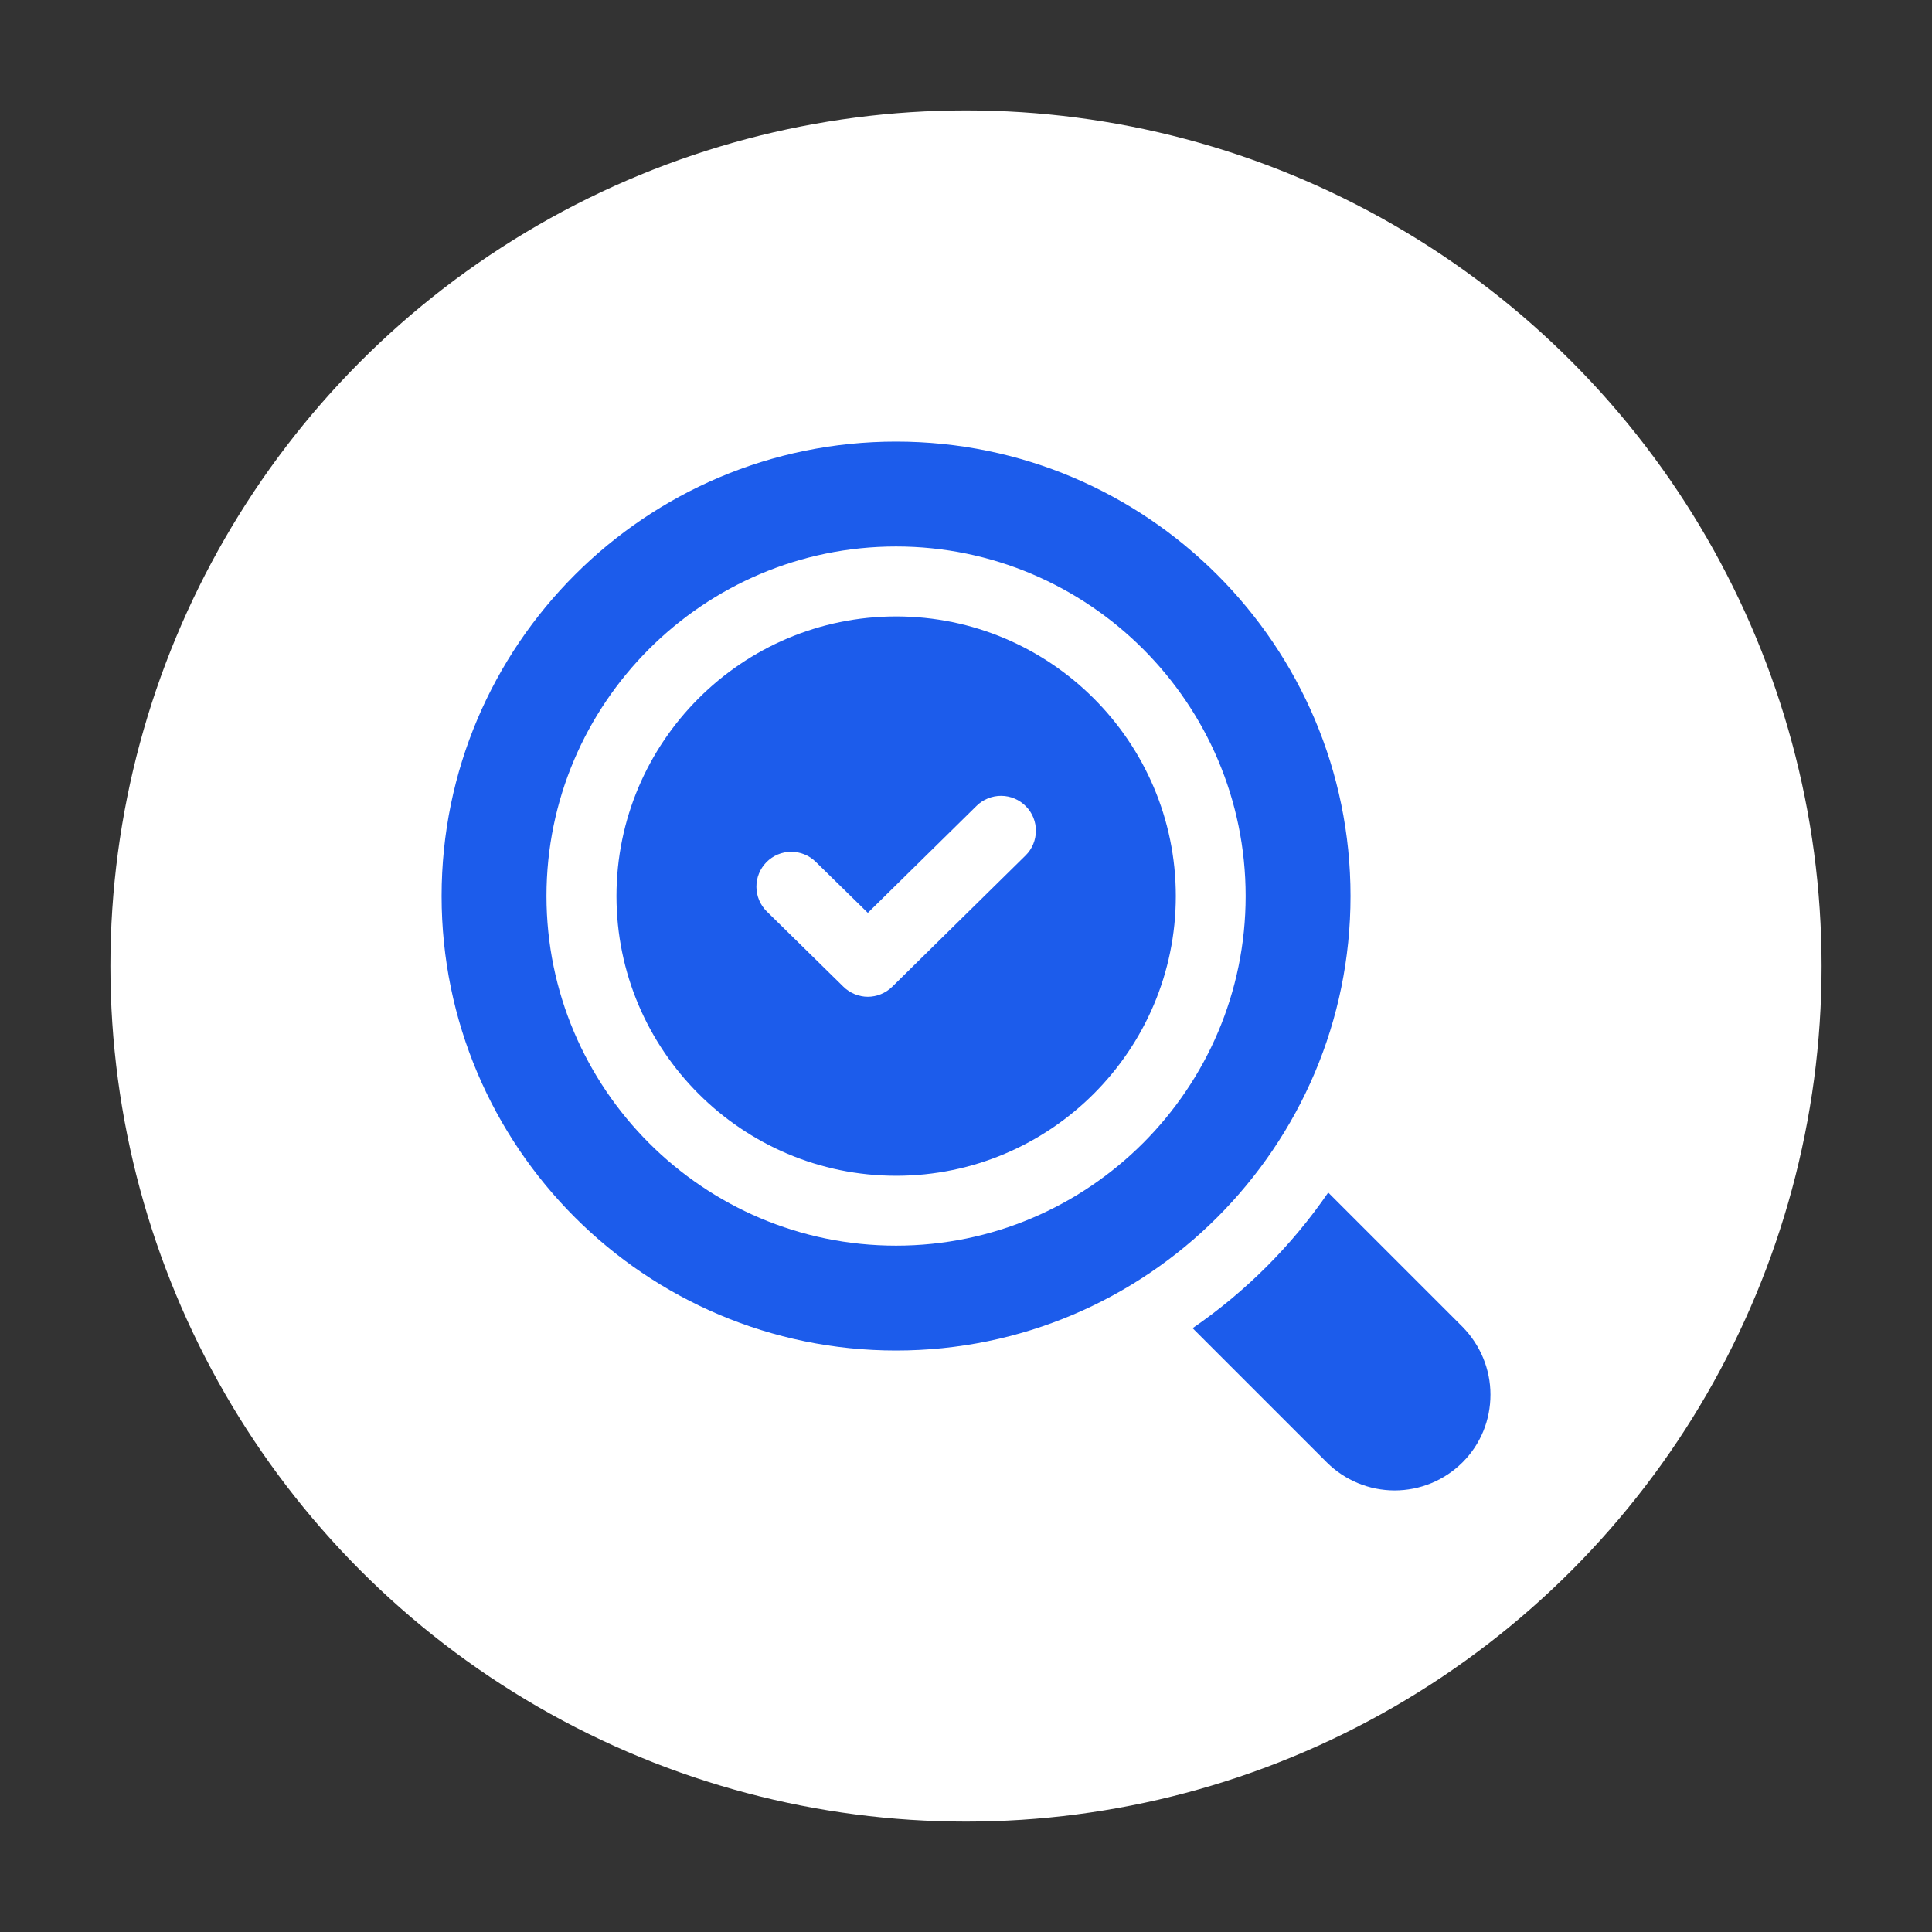
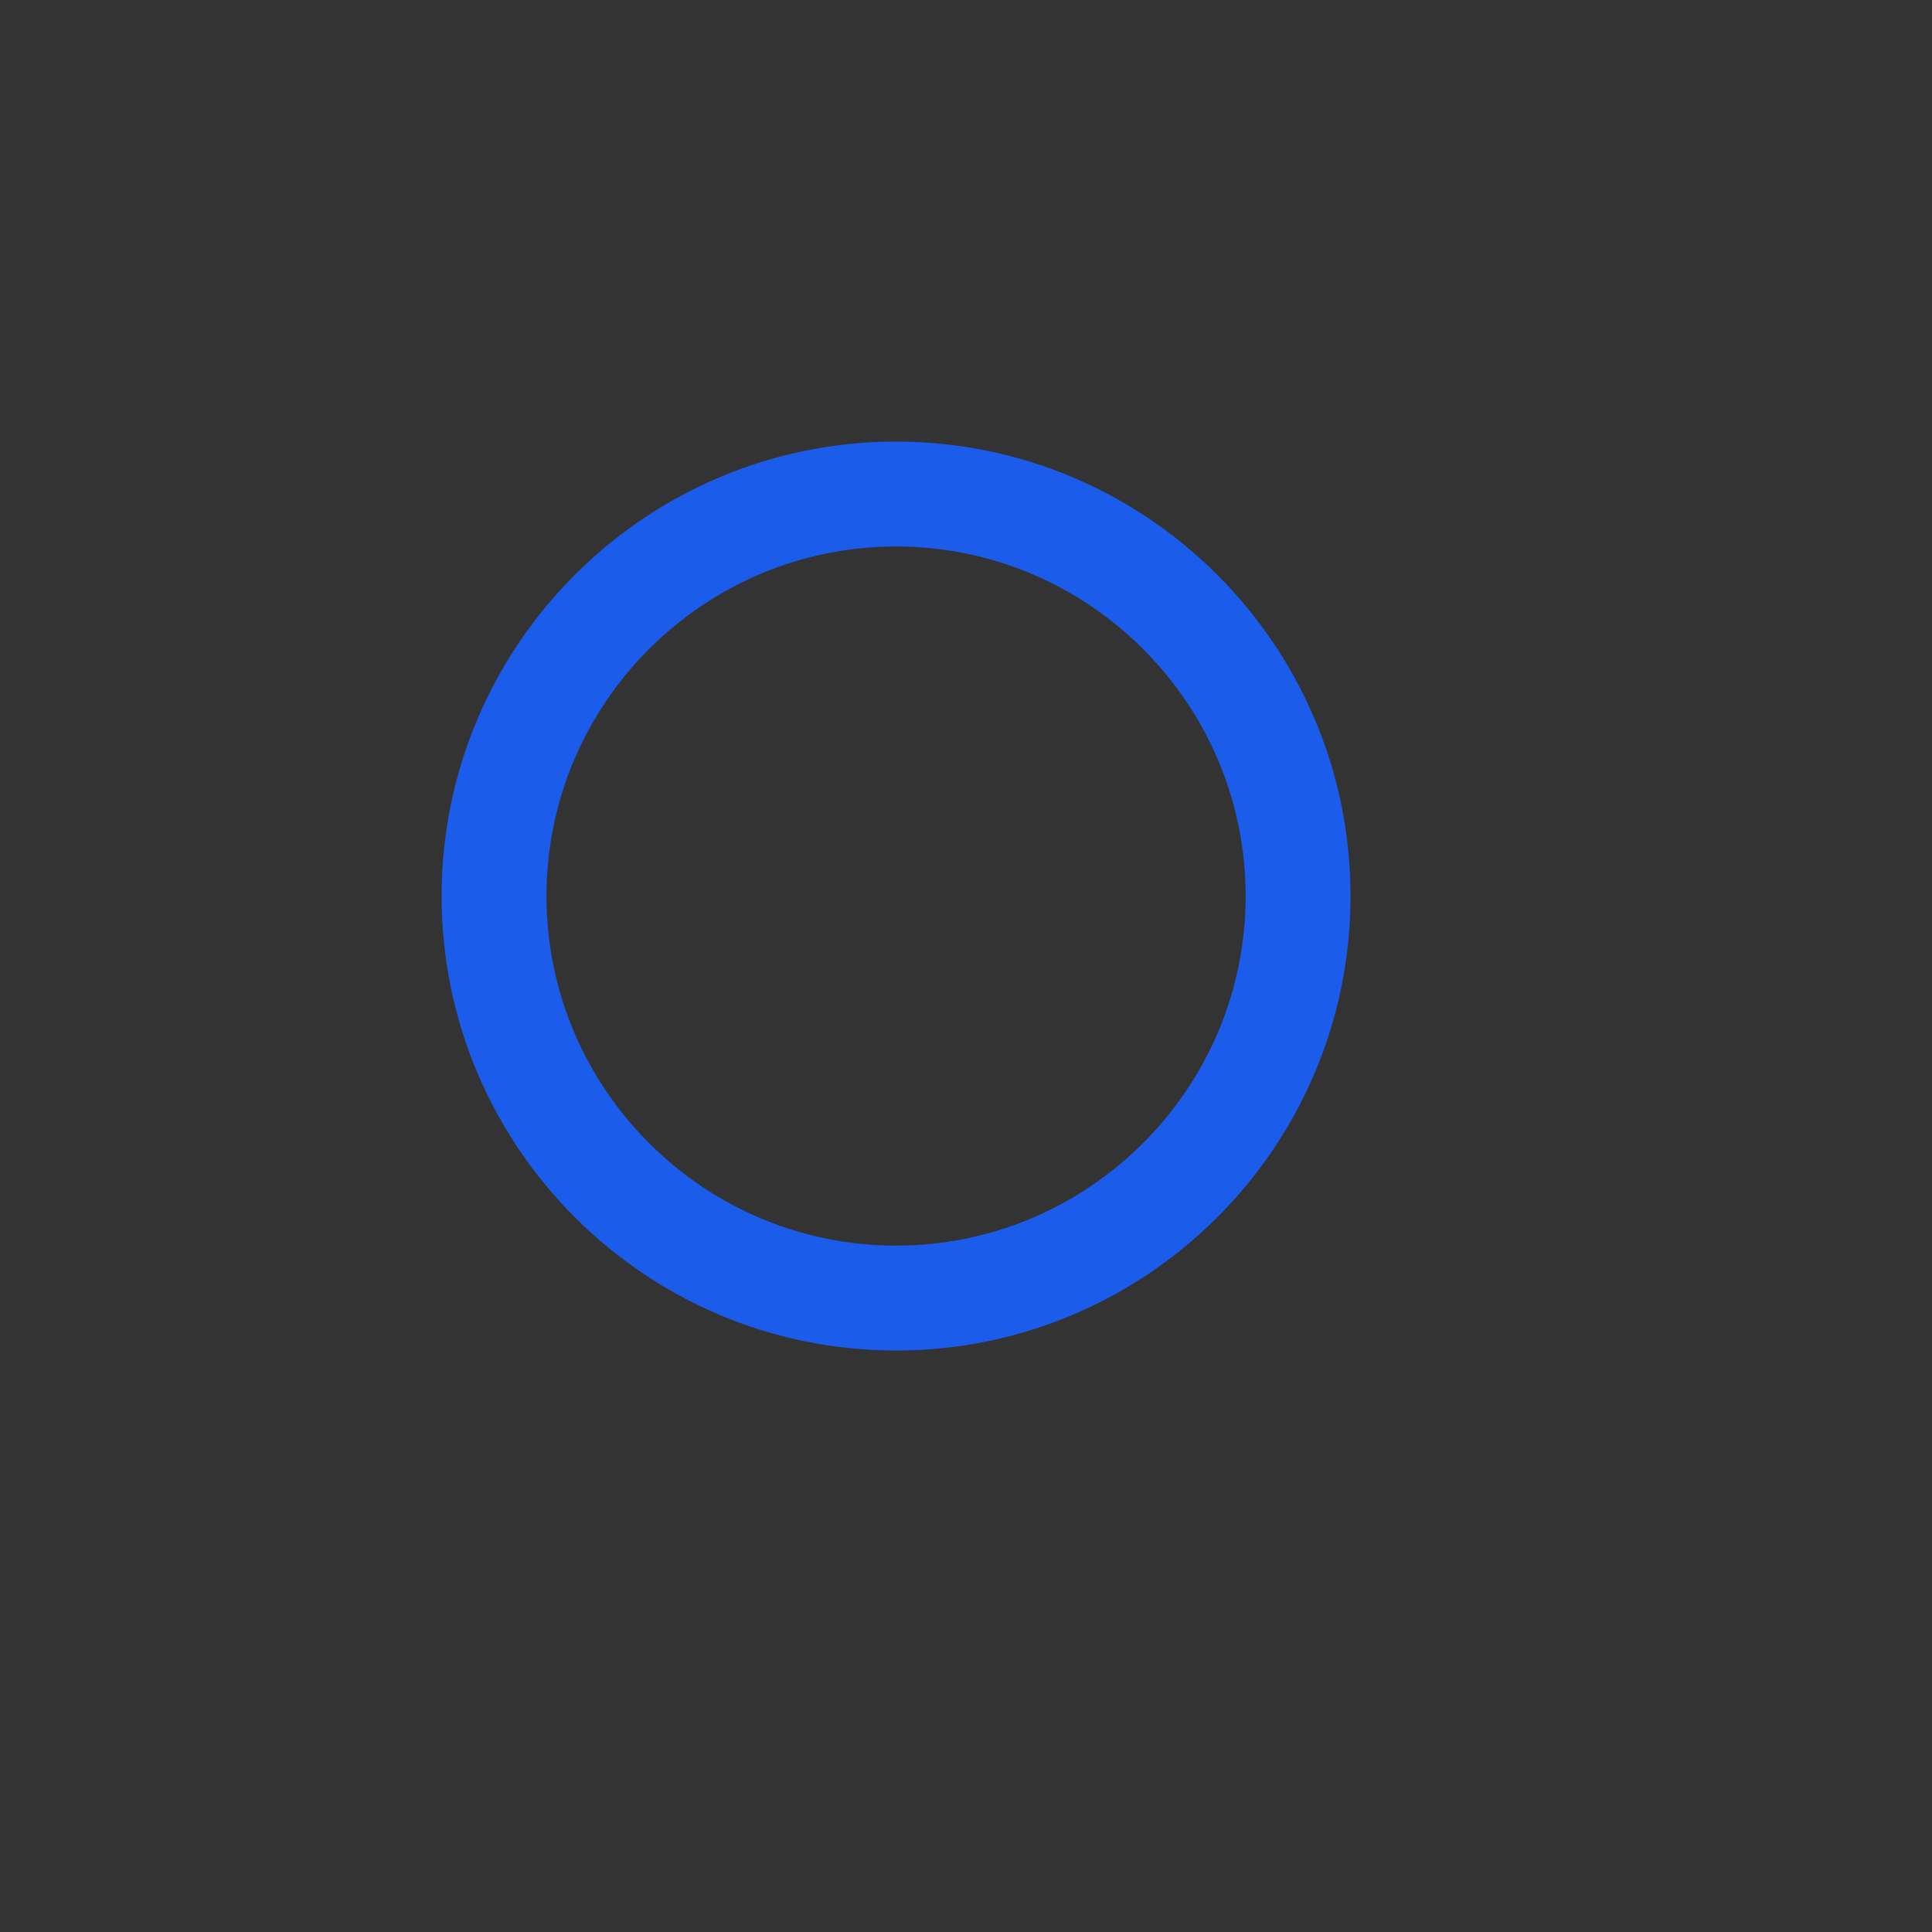
<svg xmlns="http://www.w3.org/2000/svg" width="70" height="70" viewBox="0 0 70 70" fill="none">
  <rect x="0" y="0" width="70" height="70" fill="#333333" stroke="none" />
-   <circle cx="35" cy="35" r="31" fill="white" />
-   <path d="M52.988 48.072L48.124 43.208C46.801 45.133 45.135 46.799 43.21 48.123L48.074 52.986C48.727 53.636 49.61 54.001 50.531 54.001C51.452 54.001 52.336 53.636 52.988 52.986C53.647 52.328 54.002 51.454 54.002 50.529C54.002 49.605 53.634 48.73 52.988 48.072ZM32.469 22.334C26.883 22.334 22.336 26.881 22.336 32.467C22.336 38.053 26.883 42.6 32.469 42.6C38.055 42.6 42.602 38.053 42.602 32.467C42.602 26.881 38.055 22.334 32.469 22.334ZM37.156 30.998L32.33 35.748C32.089 35.988 31.76 36.115 31.443 36.115C31.126 36.115 30.797 35.988 30.556 35.748L27.782 33.024C27.544 32.789 27.409 32.469 27.406 32.134C27.404 31.799 27.535 31.477 27.77 31.238C28.005 31 28.325 30.864 28.66 30.862C28.995 30.86 29.317 30.991 29.556 31.226L31.443 33.075L35.382 29.199C35.5 29.082 35.64 28.99 35.794 28.928C35.947 28.865 36.112 28.834 36.278 28.835C36.444 28.836 36.608 28.87 36.761 28.935C36.913 28.999 37.052 29.093 37.168 29.212C37.662 29.706 37.65 30.516 37.156 30.998Z" fill="#1C5CEB" />
-   <path d="M48.932 32.466C48.932 23.384 41.548 16 32.466 16C23.384 16 16 23.384 16 32.466C16 41.548 23.384 48.932 32.466 48.932C41.548 48.932 48.932 41.548 48.932 32.466ZM32.466 45.132C25.487 45.132 19.8 39.445 19.8 32.466C19.8 25.487 25.487 19.8 32.466 19.8C39.445 19.8 45.132 25.487 45.132 32.466C45.132 39.445 39.445 45.132 32.466 45.132Z" fill="#1C5CEB" />
+   <path d="M48.932 32.466C48.932 23.384 41.548 16 32.466 16C23.384 16 16 23.384 16 32.466C16 41.548 23.384 48.932 32.466 48.932C41.548 48.932 48.932 41.548 48.932 32.466M32.466 45.132C25.487 45.132 19.8 39.445 19.8 32.466C19.8 25.487 25.487 19.8 32.466 19.8C39.445 19.8 45.132 25.487 45.132 32.466C45.132 39.445 39.445 45.132 32.466 45.132Z" fill="#1C5CEB" />
</svg>